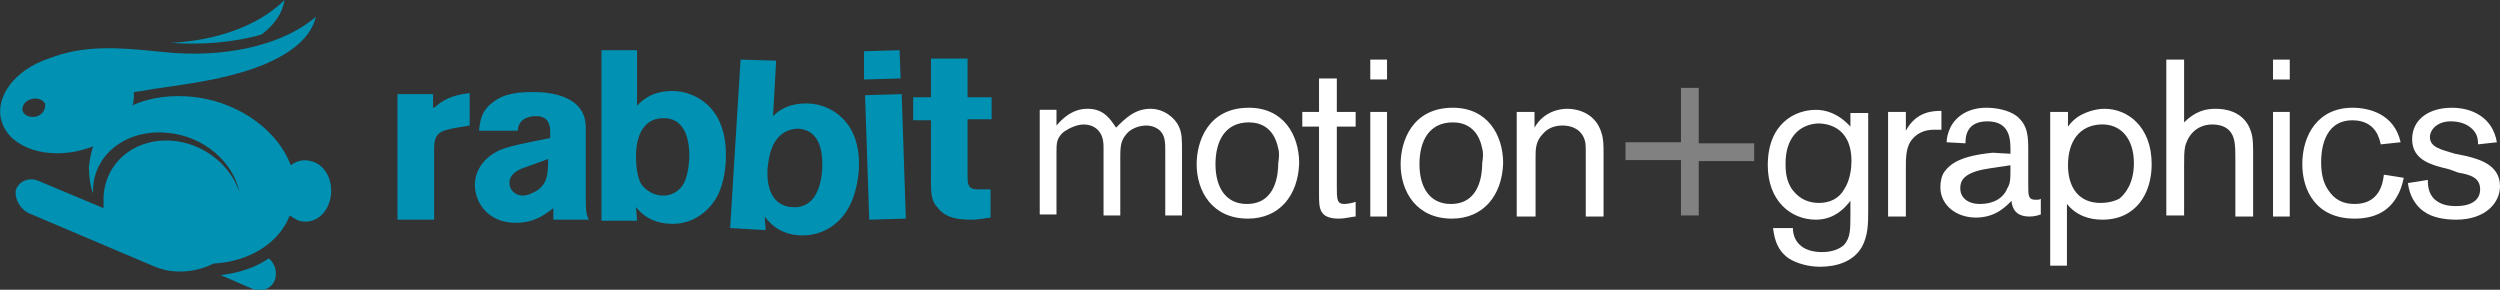
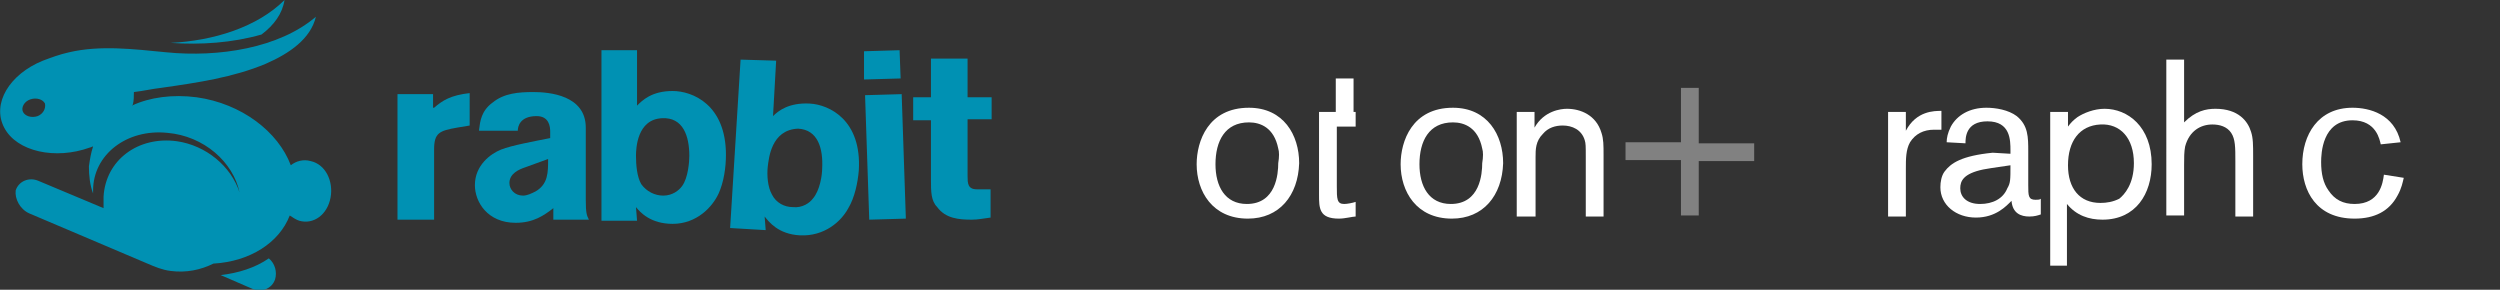
<svg xmlns="http://www.w3.org/2000/svg" version="1.1" id="Layer_1" x="0px" y="0px" viewBox="0 0 239 27.7" style="enable-background:new 0 0 239 27.7;" xml:space="preserve">
  <rect x="0" y="0" width="239" height="27.7" fill="#333333" stroke="none" />
  <style type="text/css">
	.st0{fill:#0091B3;}
	.st1{fill:#FFFFFF;}
	.st2{fill:#818181;}
</style>
  <g>
    <g>
      <g>
        <path class="st0" d="M27.2,0c-2.6,2.6-6.8,3.9-10.9,4.1c2.9,0.2,5.9,0,8.7-0.8C26.2,2.4,27,1.3,27.2,0z" />
      </g>
      <g>
        <path class="st0" d="M24.1,27.6c0.9,0.4,1.9,0,2.2-0.9c0.2-0.7,0-1.5-0.6-2c-1.3,0.9-2.9,1.4-4.6,1.6L24.1,27.6z" />
      </g>
      <path class="st0" d="M29.7,15.4c-0.7-0.2-1.4,0-1.9,0.4c-1.2-3.2-4.7-5.9-9-6.5c-2.3-0.3-4.5,0-6.2,0.8l0.1-0.1    c0.1-0.4,0.1-0.8,0.1-1.2c0.9-0.1,1.7-0.3,2.6-0.4c3.5-0.5,6.9-1,10-2.3c2.3-1,4.3-2.4,4.8-4.5c-3.5,3-9.3,3.9-14.3,3.4    c-3.1-0.3-6.3-0.7-9.3,0C5.7,5.2,4.9,5.5,4.1,5.8c-3.2,1.3-4.9,4.1-3.7,6.4c1.2,2.3,4.9,3.1,8.2,1.9c0.1,0,0.2-0.1,0.3-0.1    c-0.2,0.6-0.3,1.2-0.4,1.9c0,0.9,0.1,1.8,0.4,2.6c0-0.1,0-0.2,0-0.3c0-3.4,3.2-5.9,7.1-5.5c3.5,0.3,6.3,2.8,6.9,5.7    c-0.8-2.5-3.2-4.5-6-4.9c-3.7-0.5-6.8,1.8-7,5.3c0,0.4,0,0.8,0,1.1l-6.2-2.6c-0.9-0.4-1.9,0-2.2,0.9C1.4,19,1.9,20,2.8,20.4    l11.3,4.8c0.7,0.3,1.4,0.6,2.2,0.7c1.5,0.2,2.9-0.1,4.1-0.7c3.5-0.2,6.3-2,7.3-4.6c0.3,0.2,0.6,0.4,0.9,0.5c1.4,0.4,2.7-0.6,3-2.2    C31.9,17.3,31.1,15.7,29.7,15.4z M3.6,11.1c-0.6,0.2-1.2,0-1.4-0.4c-0.2-0.4,0.1-1,0.7-1.2c0.6-0.2,1.2,0,1.4,0.4    C4.4,10.4,4.1,10.9,3.6,11.1z" />
    </g>
    <g>
-       <path class="st1" d="M101,10.7V12c1.2-1.4,2.2-1.6,3-1.6c1.6,0,2.2,1.1,2.7,1.8c0.9-0.9,1.8-1.8,3.3-1.8c1.2,0,2.3,0.8,2.7,1.7    c0.3,0.6,0.3,1.3,0.3,2.3v6.2h-1.6v-5.8c0-0.9,0-1.2-0.1-1.6c-0.3-1.1-1.4-1.2-1.7-1.2c-0.7,0-1.5,0.3-1.9,0.8    c-0.5,0.6-0.6,1-0.6,2.2v5.6h-1.6v-6.4c0-0.4,0-1.1-0.4-1.6c-0.2-0.3-0.7-0.7-1.5-0.7c-0.6,0-1.3,0.3-1.9,0.7    c-0.7,0.6-0.7,1.1-0.7,2v5.9h-1.6v-10H101z" />
      <path class="st1" d="M119.3,20.9c-3.4,0-4.9-2.6-4.9-5.2c0-2.2,1.1-5.4,5-5.4c3.3,0,4.8,2.6,4.8,5.3    C124.1,18.7,122.3,20.9,119.3,20.9z M122.2,14.2c-0.4-2-1.7-2.5-2.8-2.5c-2.3,0-3.2,1.8-3.2,4c0,2.1,0.9,3.8,3,3.8    c2.8,0,3-2.9,3-3.9C122.3,15,122.3,14.5,122.2,14.2z" />
-       <path class="st1" d="M127.8,10.7h1.8v1.4h-1.8v5.7c0,1.2,0,1.7,0.7,1.7c0.3,0,0.8-0.1,1.1-0.2v1.4c-0.3,0-1,0.2-1.6,0.2    c-1.9,0-1.9-1-1.9-2.3v-6.5h-1.6v-1.4h1.6V7.5h1.7V10.7z" />
-       <path class="st1" d="M132.6,5.7v1.9H131V5.7H132.6z M132.6,10.7v10H131v-10H132.6z" />
+       <path class="st1" d="M127.8,10.7h1.8v1.4h-1.8v5.7c0,1.2,0,1.7,0.7,1.7c0.3,0,0.8-0.1,1.1-0.2v1.4c-0.3,0-1,0.2-1.6,0.2    c-1.9,0-1.9-1-1.9-2.3v-6.5v-1.4h1.6V7.5h1.7V10.7z" />
      <path class="st1" d="M138.8,20.9c-3.4,0-4.9-2.6-4.9-5.2c0-2.2,1.1-5.4,5-5.4c3.3,0,4.8,2.6,4.8,5.3    C143.6,18.7,141.8,20.9,138.8,20.9z M141.7,14.2c-0.4-2-1.7-2.5-2.8-2.5c-2.3,0-3.2,1.8-3.2,4c0,2.1,0.9,3.8,3,3.8    c2.8,0,3-2.9,3-3.9C141.8,15,141.8,14.5,141.7,14.2z" />
      <path class="st1" d="M146.7,10.7v1.5c0.9-1.6,2.5-1.8,3.1-1.8c1.3,0,2.8,0.6,3.3,2.3c0.2,0.6,0.2,1.2,0.2,2.1v5.9h-1.7V15    c0-1,0-1.3-0.1-1.6c-0.3-1-1.2-1.4-2.1-1.4c-0.7,0-1.4,0.2-1.9,0.8c-0.7,0.7-0.7,1.5-0.7,2.2v5.7H145v-10H146.7z" />
      <path class="st2" d="M162.4,20.6h-1.7v-5.3h-5.3v-1.7h5.3V8.4h1.7v5.3h5.3v1.7h-5.3V20.6z" />
-       <path class="st1" d="M178.6,10.7v9.4c0,1.2,0,2.4-0.6,3.5c-0.8,1.4-2.4,1.9-4,1.9c-1.1,0-2.2-0.3-3-0.8c-1.3-0.9-1.4-2.3-1.5-2.9    h1.9c0,1.1,0.7,2.3,2.8,2.3c1.1,0,1.8-0.4,2.1-0.7c0.6-0.7,0.6-1.4,0.6-3v-1.2c-0.4,0.5-1.4,1.8-3.3,1.8c-2.4,0-4.6-1.8-4.6-5.2    c0-4,2.6-5.3,4.6-5.3c0.9,0,2.1,0.3,3.3,1.6v-1.3H178.6z M170.7,15.6c0,0.6,0,1.7,0.7,2.6c0.7,0.9,1.6,1.2,2.5,1.2    c1,0,1.9-0.4,2.4-1.3c0.6-0.9,0.7-2.1,0.7-2.7c0-3.4-2.5-3.6-3.2-3.6C171.9,11.9,170.7,13.3,170.7,15.6z" />
      <path class="st1" d="M182.2,10.7v1.8c1-1.9,2.7-1.9,3.4-1.9v1.8c-0.2,0-0.4,0-0.7,0c-1,0-1.8,0.4-2.3,1.2    c-0.4,0.7-0.4,1.6-0.4,2.5v4.6h-1.7v-10H182.2z" />
      <path class="st1" d="M192.2,14.7v-0.3c0-1,0-2.8-2.2-2.8c-2.1,0-2.1,1.6-2.1,2.1l-1.8-0.1c0-0.4,0.1-0.9,0.4-1.5    c0.6-1.1,1.8-1.8,3.4-1.8c0.9,0,2.1,0.2,2.9,0.8c1.1,0.9,1.1,2,1.1,3.4v3.2c0,1,0,1.4,0.7,1.4c0.2,0,0.4,0,0.5-0.1v1.5    c-0.3,0.1-0.6,0.2-1.1,0.2c-0.8,0-1.6-0.3-1.7-1.5c-0.5,0.5-1.5,1.6-3.4,1.6c-1.9,0-3.4-1.2-3.4-2.9c0-0.5,0.1-1.1,0.4-1.5    c0.6-0.8,1.6-1.5,4.6-1.8L192.2,14.7z M189.6,16.2c-1.9,0.4-2.2,1.1-2.2,1.8c0,0.8,0.6,1.5,1.9,1.5c1.2,0,2.2-0.5,2.6-1.5    c0.3-0.5,0.3-0.8,0.3-2.2C191.6,15.9,190.7,16,189.6,16.2z" />
      <path class="st1" d="M196,10.7h1.7v1.4c0.3-0.4,0.5-0.6,0.9-0.9c0.6-0.4,1.6-0.8,2.6-0.8c2.2,0,4.5,1.7,4.5,5.3    c0,2.8-1.5,5.3-4.7,5.3c-1.3,0-2.5-0.4-3.4-1.5v5.9H196V10.7z M197.7,15.8c0,2.2,1.1,3.6,3.1,3.6c0.6,0,1.2-0.1,1.8-0.4    c0.5-0.4,1.4-1.4,1.4-3.4c0-2.4-1.3-3.8-3.2-3.7C198.8,12,197.7,13.5,197.7,15.8z" />
      <path class="st1" d="M207.1,5.7h1.7v6c1.1-1.1,2.1-1.3,3-1.3c2.2,0,3.1,1.2,3.4,2.2c0.2,0.6,0.2,1.3,0.2,2.3v5.8h-1.7v-5.3    c0-1.3,0-2.1-0.4-2.7c-0.4-0.6-1.1-0.8-1.8-0.8c-1.1,0-2.2,0.6-2.6,2.1c-0.1,0.5-0.1,1.1-0.1,1.8v4.8h-1.7V5.7z" />
-       <path class="st1" d="M218.9,5.7v1.9h-1.6V5.7H218.9z M218.9,10.7v10h-1.6v-10H218.9z" />
      <path class="st1" d="M229.8,17c-0.1,0.4-0.2,1-0.6,1.7c-0.8,1.5-2.2,2.2-4.1,2.2c-3.7,0-5-2.7-5-5.2c0-2.8,1.5-5.4,4.8-5.4    c1.6,0,4,0.6,4.6,3.3l-1.9,0.2c-0.1-0.4-0.4-2.3-2.7-2.3c-2.9,0-3,3.2-3,4c0,1.1,0.2,2,0.7,2.7c0.6,0.9,1.4,1.3,2.5,1.3    c2.4,0,2.7-2,2.8-2.8L229.8,17z" />
-       <path class="st1" d="M234.2,16.2c-1.6-0.4-3.6-0.8-3.6-2.9c0-1.8,1.5-3,3.8-3c1.9,0,3.9,0.9,4.3,3.3l-1.8,0.2    c0-0.6-0.1-1.1-0.7-1.6s-1.4-0.6-1.9-0.6c-1.3,0-2,0.8-2,1.5c0,1,1.1,1.2,2.4,1.6l1,0.2c1.2,0.3,3.3,0.8,3.3,2.9    c0,1.6-1.4,3.2-4.2,3.2c-1.1,0-2.3-0.2-3.1-0.8c-0.3-0.2-1.3-1-1.5-2.7l1.9-0.3c0,0.4,0,1.3,0.7,1.9c0.6,0.5,1.3,0.6,2,0.6    c1.5,0,2.3-0.6,2.3-1.6c0-1.1-0.9-1.4-2.1-1.6L234.2,16.2z" />
      <path class="st0" d="M41.5,10.3c0.8-0.7,1.6-1.2,3.4-1.4V12l-1.2,0.2c-1.7,0.3-2.2,0.5-2.2,2.1V21h-3.5V9h3.4V10.3z" />
      <path class="st0" d="M45.8,12.4c0.1-0.8,0.2-1.8,1.3-2.6c1.1-0.9,2.5-1,3.9-1c1.5,0,5,0.3,5,3.4v6.9c0,1.3,0.1,1.5,0.3,1.9h-3.4    v-1.1c-0.9,0.7-1.9,1.4-3.6,1.4c-2.7,0-3.9-2-3.9-3.6c0-1.9,1.5-3,2.5-3.4c1-0.4,3.2-0.8,4.7-1.1v-0.6c0-0.5-0.1-1.5-1.3-1.5    c-1.6,0-1.8,1-1.8,1.4H45.8z M50.2,16c-0.6,0.2-1.5,0.6-1.5,1.5c0,0.6,0.5,1.2,1.3,1.2c0.4,0,0.8-0.2,1.2-0.4    c1.2-0.7,1.2-1.8,1.2-3.1L50.2,16z" />
      <path class="st0" d="M60.9,4.8v5.3c0.5-0.5,1.4-1.4,3.4-1.4c1.9,0,5.1,1.3,5.1,6.1c0,1.2-0.2,2.6-0.7,3.7    c-0.6,1.3-2.1,2.9-4.4,2.9c-2.1,0-3.1-1.1-3.5-1.6l0.1,1.3h-3.4V4.8H60.9z M60.8,14.9c0,0.9,0.1,2,0.5,2.7    c0.5,0.7,1.3,1.1,2.1,1.1c0.9,0,1.5-0.5,1.8-0.9c0.6-0.8,0.7-2.4,0.7-2.9c0-1.9-0.6-3.7-2.6-3.6C60.9,11.4,60.8,14.2,60.8,14.9z" />
      <path class="st0" d="M74.2,5.8l-0.3,5.3c0.5-0.5,1.5-1.3,3.5-1.2c1.9,0.1,5,1.6,4.7,6.4c-0.1,1.2-0.4,2.6-1,3.6    c-0.7,1.3-2.3,2.7-4.6,2.6c-2.1-0.1-3-1.3-3.4-1.8l0.1,1.3l-3.4-0.2l1-16.1L74.2,5.8z M73.4,15.9c-0.1,0.9,0,2,0.4,2.7    c0.4,0.8,1.2,1.2,2,1.2c0.9,0.1,1.6-0.4,1.9-0.8c0.7-0.8,0.9-2.3,0.9-2.9c0.1-1.9-0.4-3.7-2.3-3.8C73.7,12.4,73.5,15.2,73.4,15.9z    " />
      <path class="st0" d="M82.6,4.9L86,4.8l0.1,2.7l-3.5,0.1L82.6,4.9z M82.7,9.1L86.2,9l0.4,11.9L83.1,21L82.7,9.1z" />
      <path class="st0" d="M89,5.6h3.5v3.7h2.3v2.1h-2.3v5.4c0,0.7,0,1.3,0.9,1.3l1.3,0v2.7c-0.8,0.1-1.2,0.2-1.8,0.2    c-1.2,0-2.5-0.1-3.3-1.2C89,19.2,89,18.3,89,17.2v-5.7h-1.7V9.3H89V5.6z" />
    </g>
  </g>
</svg>